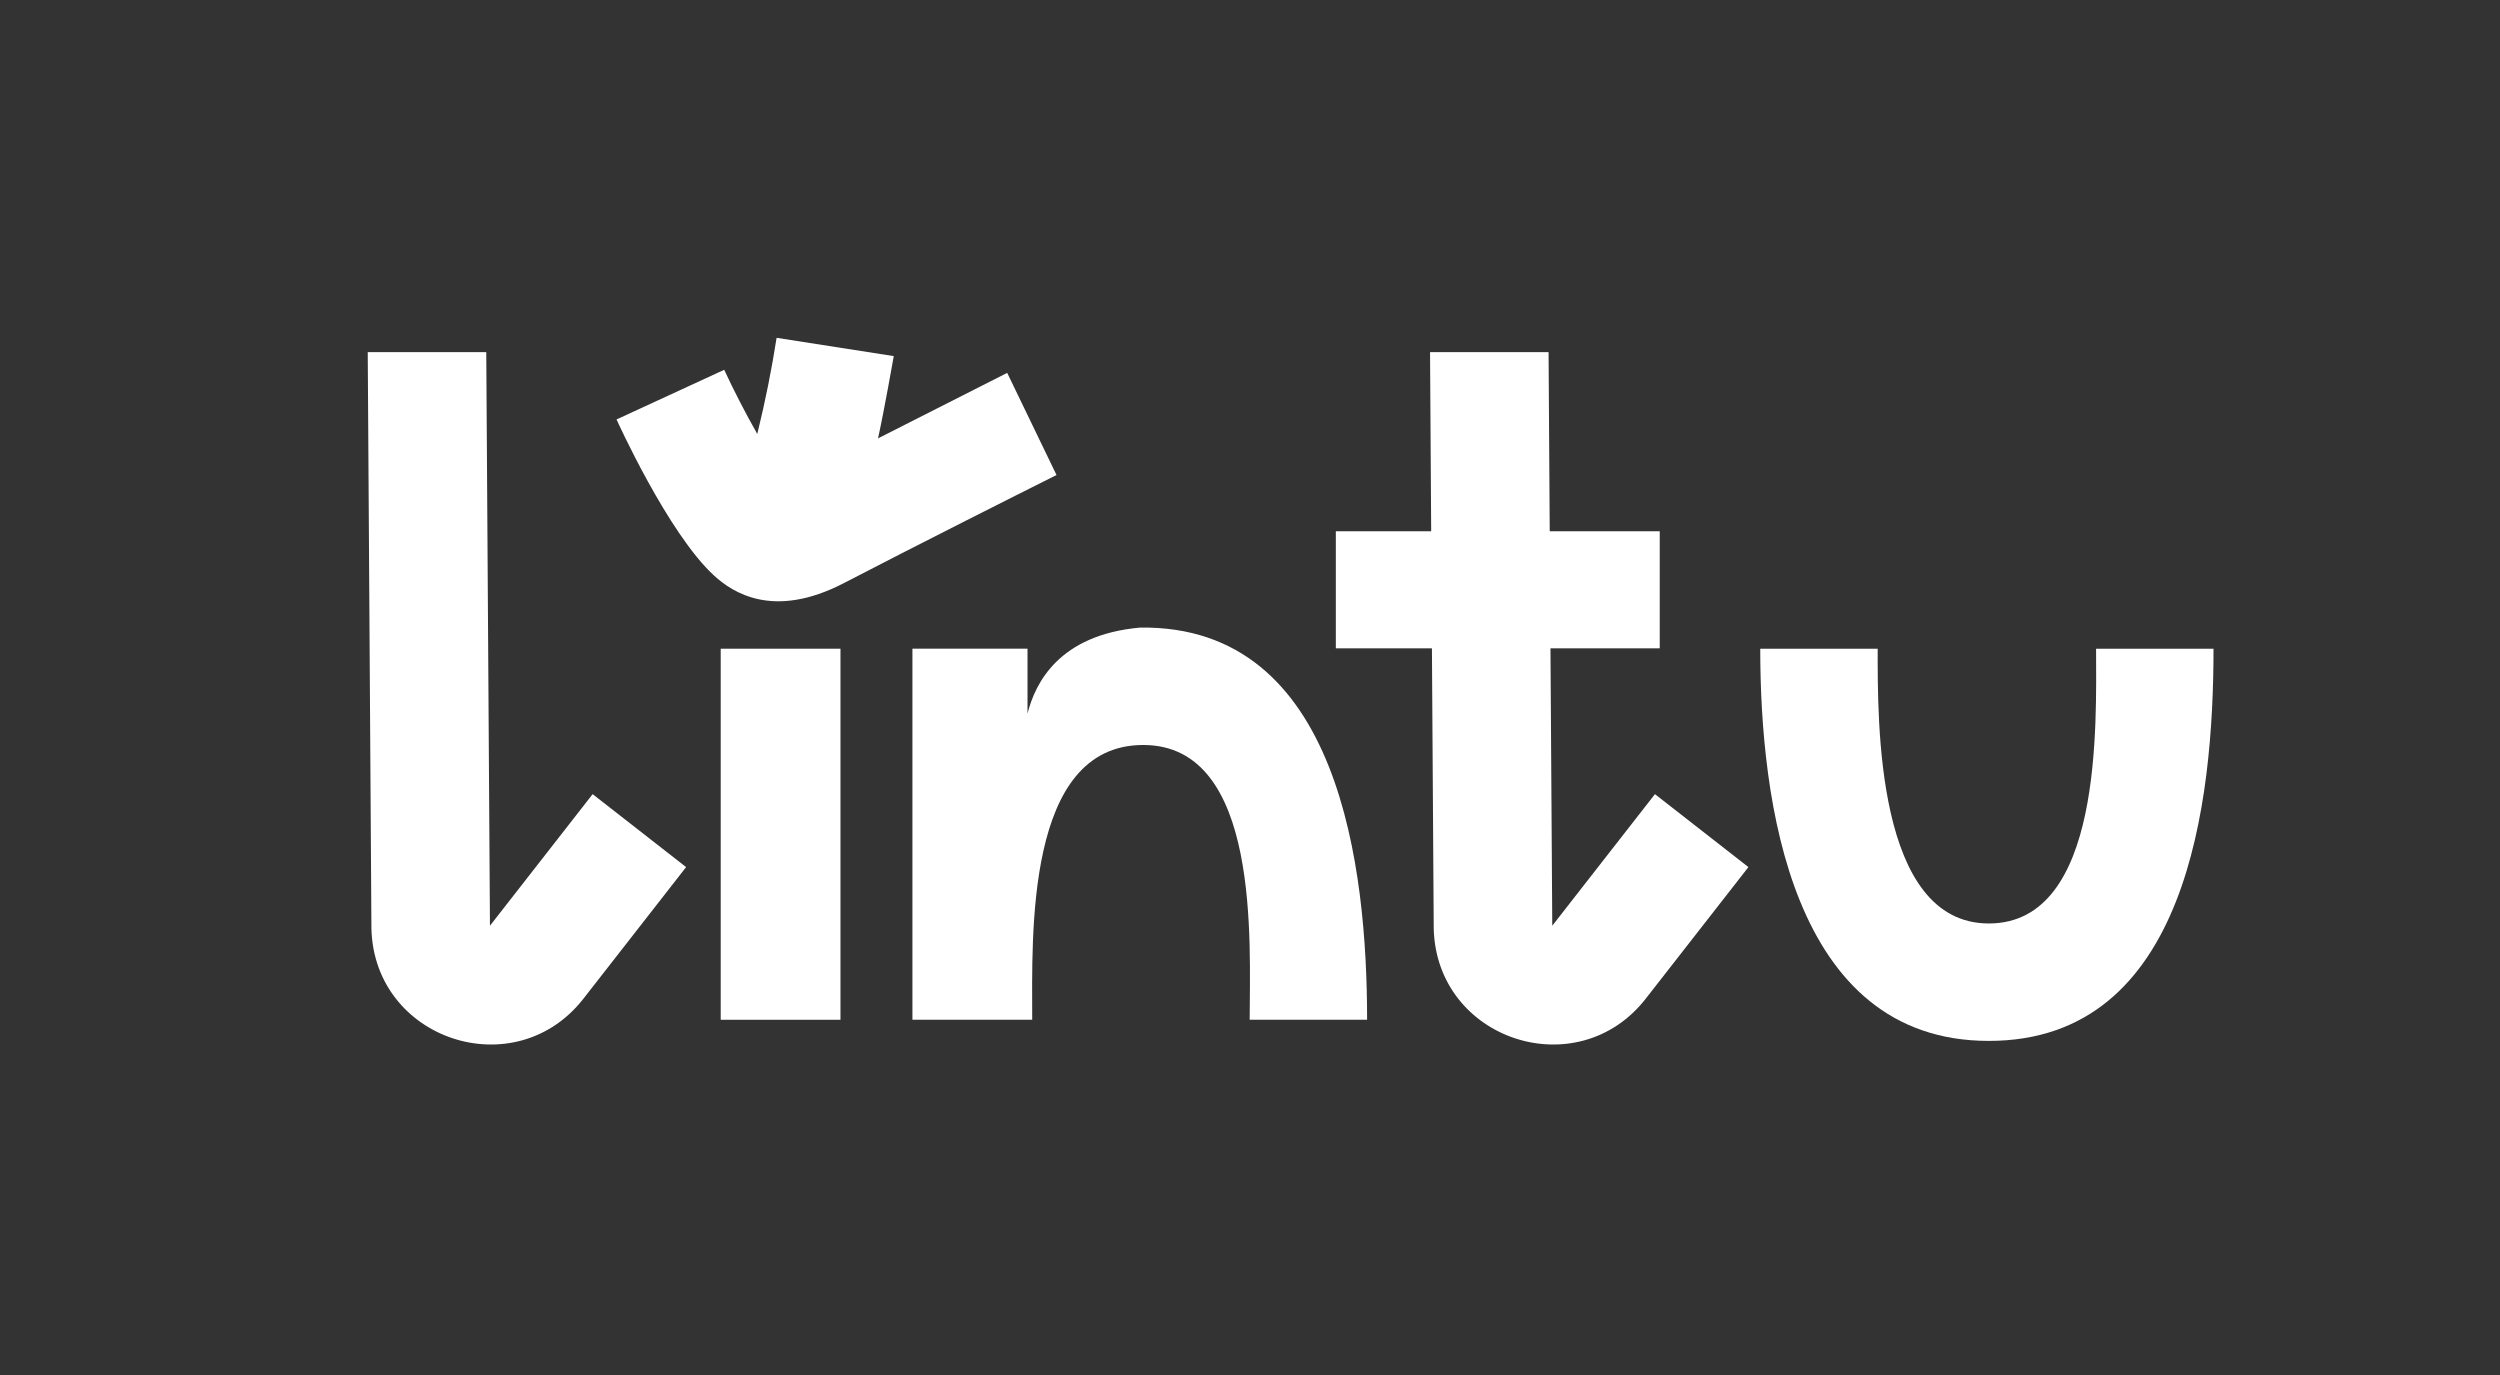
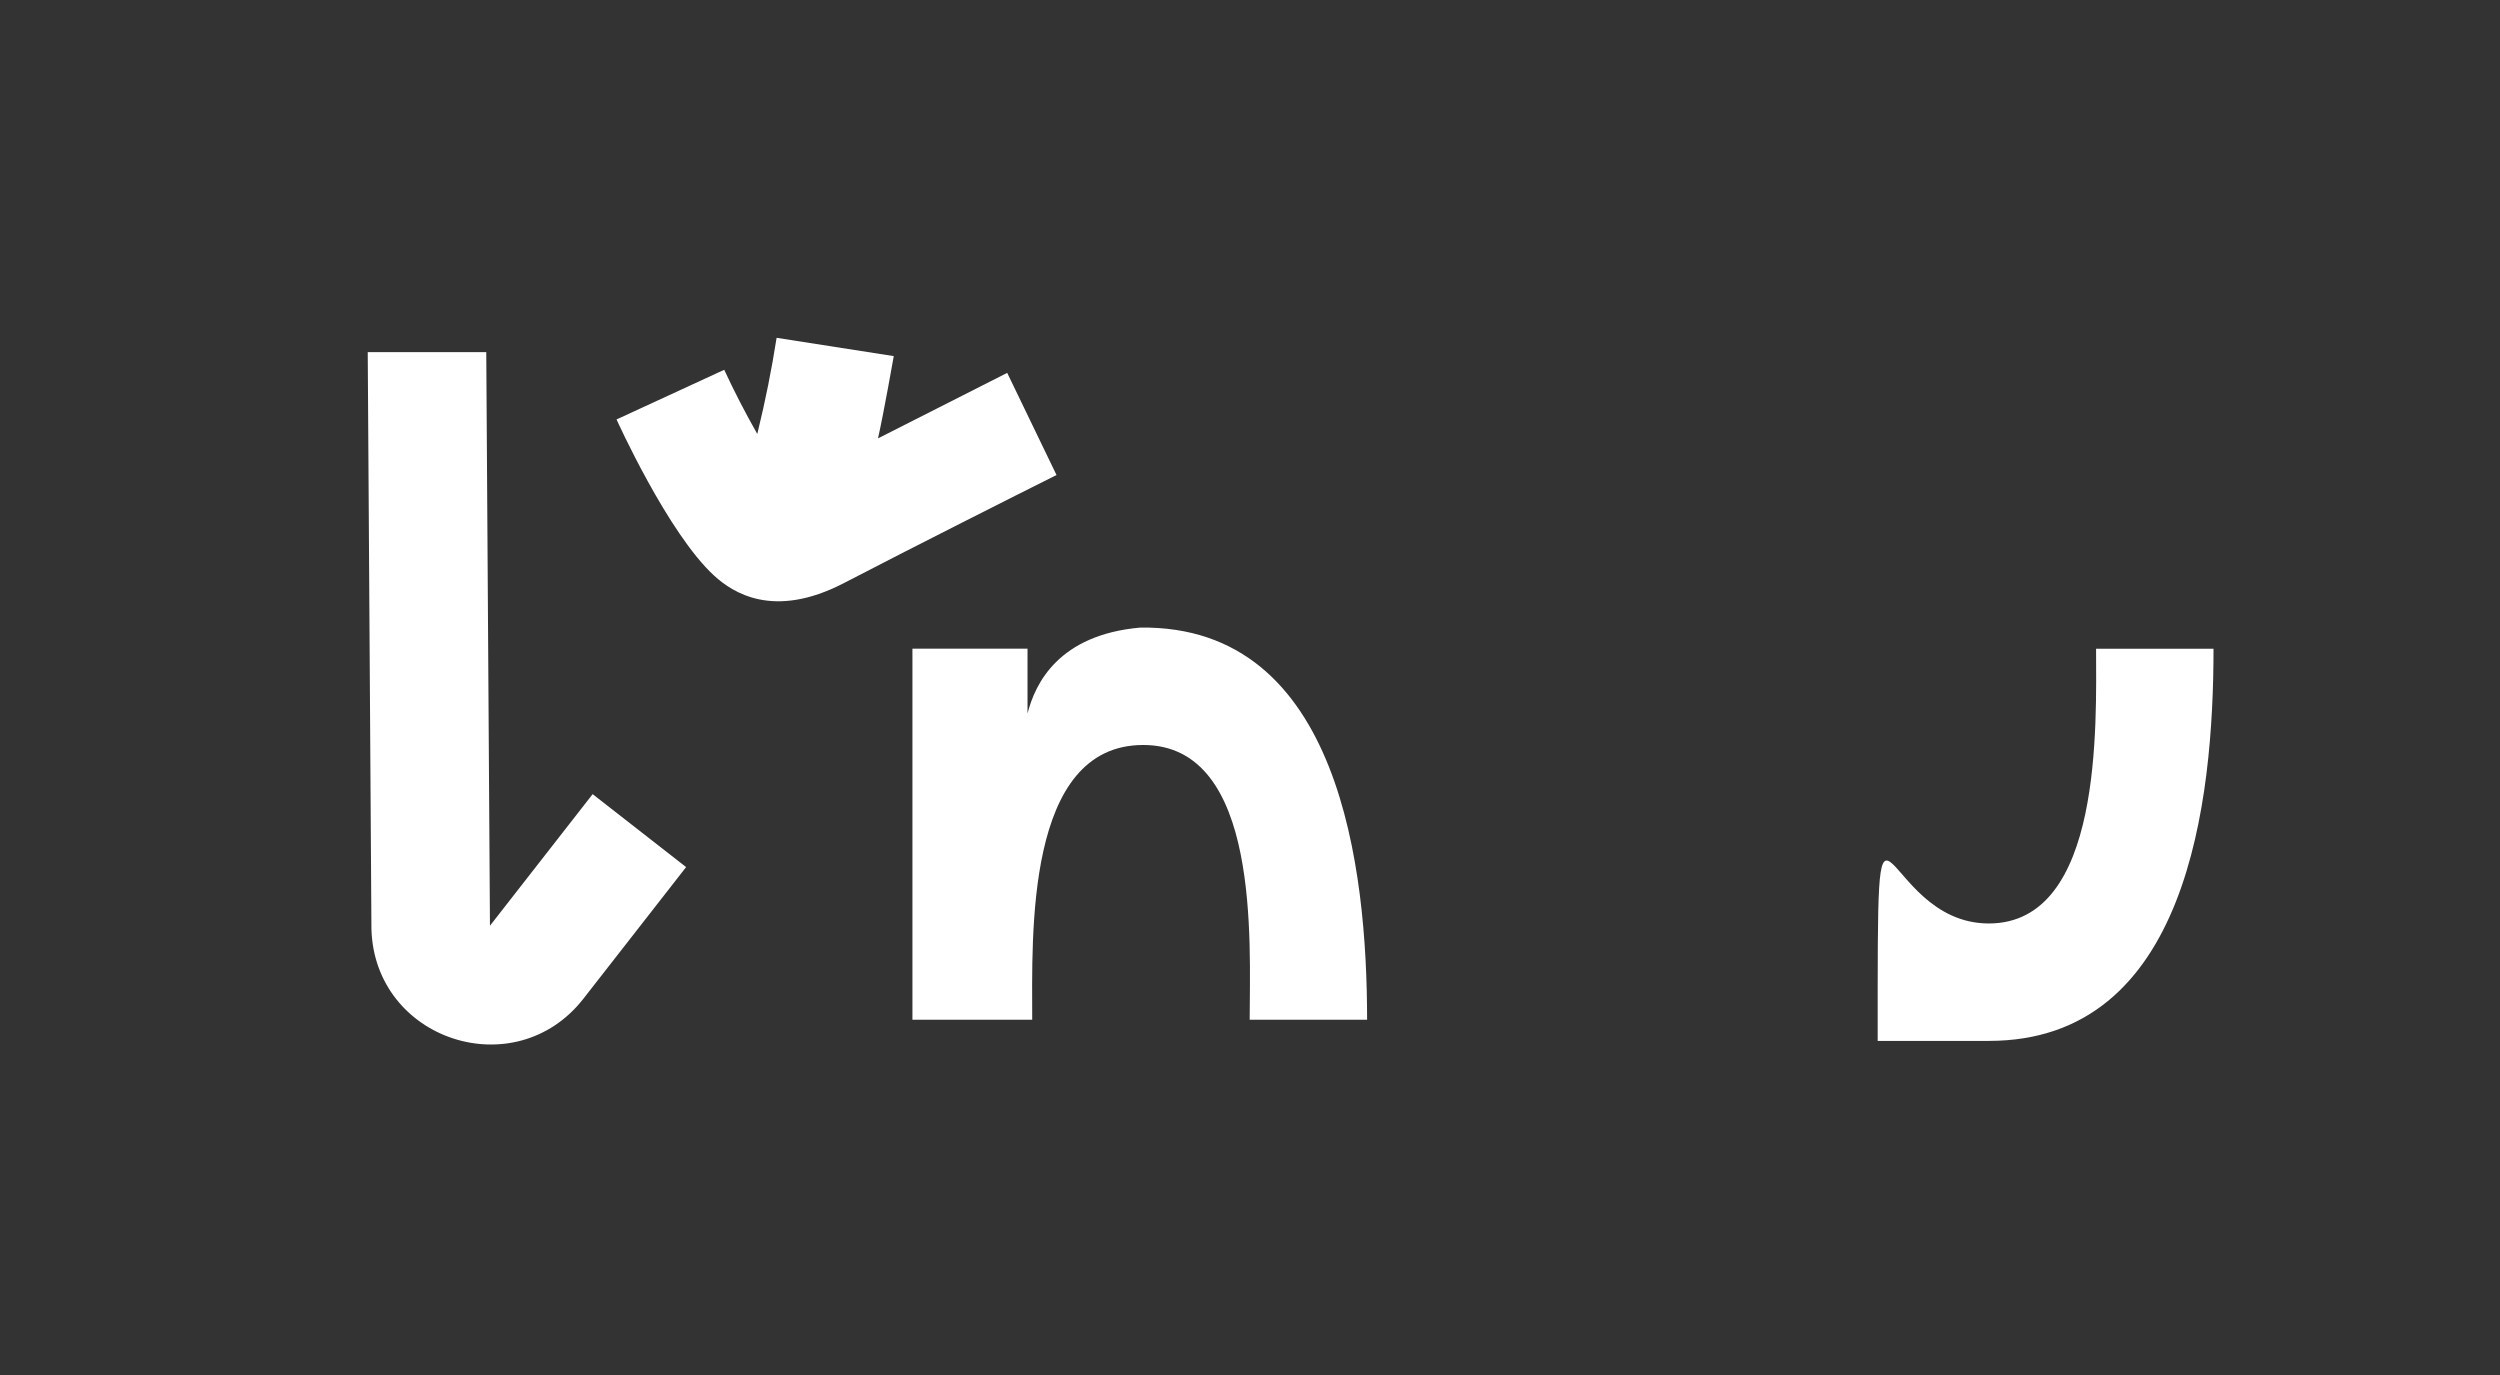
<svg xmlns="http://www.w3.org/2000/svg" width="180" height="99" viewBox="0 0 180 99" fill="none">
  <rect x="0" y="0" width="180" height="99" fill="#333333" stroke="none" />
  <path fill-rule="evenodd" clip-rule="evenodd" d="M26.743 66.883L26.477 25.352H35.011L35.277 66.653L42.67 57.179L49.4 62.431L42.007 71.905C37.081 78.218 26.958 74.887 26.743 66.883Z" fill="white" />
-   <path fill-rule="evenodd" clip-rule="evenodd" d="M103.099 46.678L103.229 66.883C103.444 74.887 113.567 78.218 118.493 71.905L125.886 62.431L119.156 57.179L111.763 66.653L111.634 46.678H119.501V38.253H111.58L111.497 25.352H102.963L103.045 38.253H96.18V46.678H103.099Z" fill="white" />
-   <path fill-rule="evenodd" clip-rule="evenodd" d="M51.891 46.707L51.891 73.423L60.514 73.423L60.514 46.707H51.891Z" fill="white" />
-   <path fill-rule="evenodd" clip-rule="evenodd" d="M150.918 46.707H159.373C159.373 57.677 157.526 74.945 143.194 74.945C128.921 74.945 126.738 57.599 126.738 46.707H135.193C135.193 51.959 135.057 66.49 143.194 66.49C151.427 66.49 150.918 52.032 150.918 46.707Z" fill="white" />
+   <path fill-rule="evenodd" clip-rule="evenodd" d="M150.918 46.707H159.373C159.373 57.677 157.526 74.945 143.194 74.945H135.193C135.193 51.959 135.057 66.49 143.194 66.49C151.427 66.49 150.918 52.032 150.918 46.707Z" fill="white" />
  <path fill-rule="evenodd" clip-rule="evenodd" d="M73.981 46.706H65.695L65.695 73.423H65.797H74.252H74.319C74.319 67.33 73.811 53.639 82.314 53.639C90.79 53.639 89.977 67.953 89.977 73.423H98.431C98.431 62.619 96.52 44.991 82.092 45.186C76.228 45.708 74.532 49.198 73.981 51.377V46.706Z" fill="white" />
  <path fill-rule="evenodd" clip-rule="evenodd" d="M54.523 31.244C53.669 29.737 52.873 28.197 52.143 26.626L44.391 30.2C44.391 30.2 48.102 38.432 51.437 41.463C52.721 42.629 55.655 44.636 60.766 41.98C65.974 39.275 73.138 35.668 76.069 34.202L72.518 26.847L63.217 31.563C63.655 29.602 64.351 25.64 64.351 25.64L55.916 24.323V24.323C55.558 26.601 55.107 28.865 54.558 31.104C54.546 31.151 54.535 31.197 54.523 31.244Z" fill="white" />
</svg>